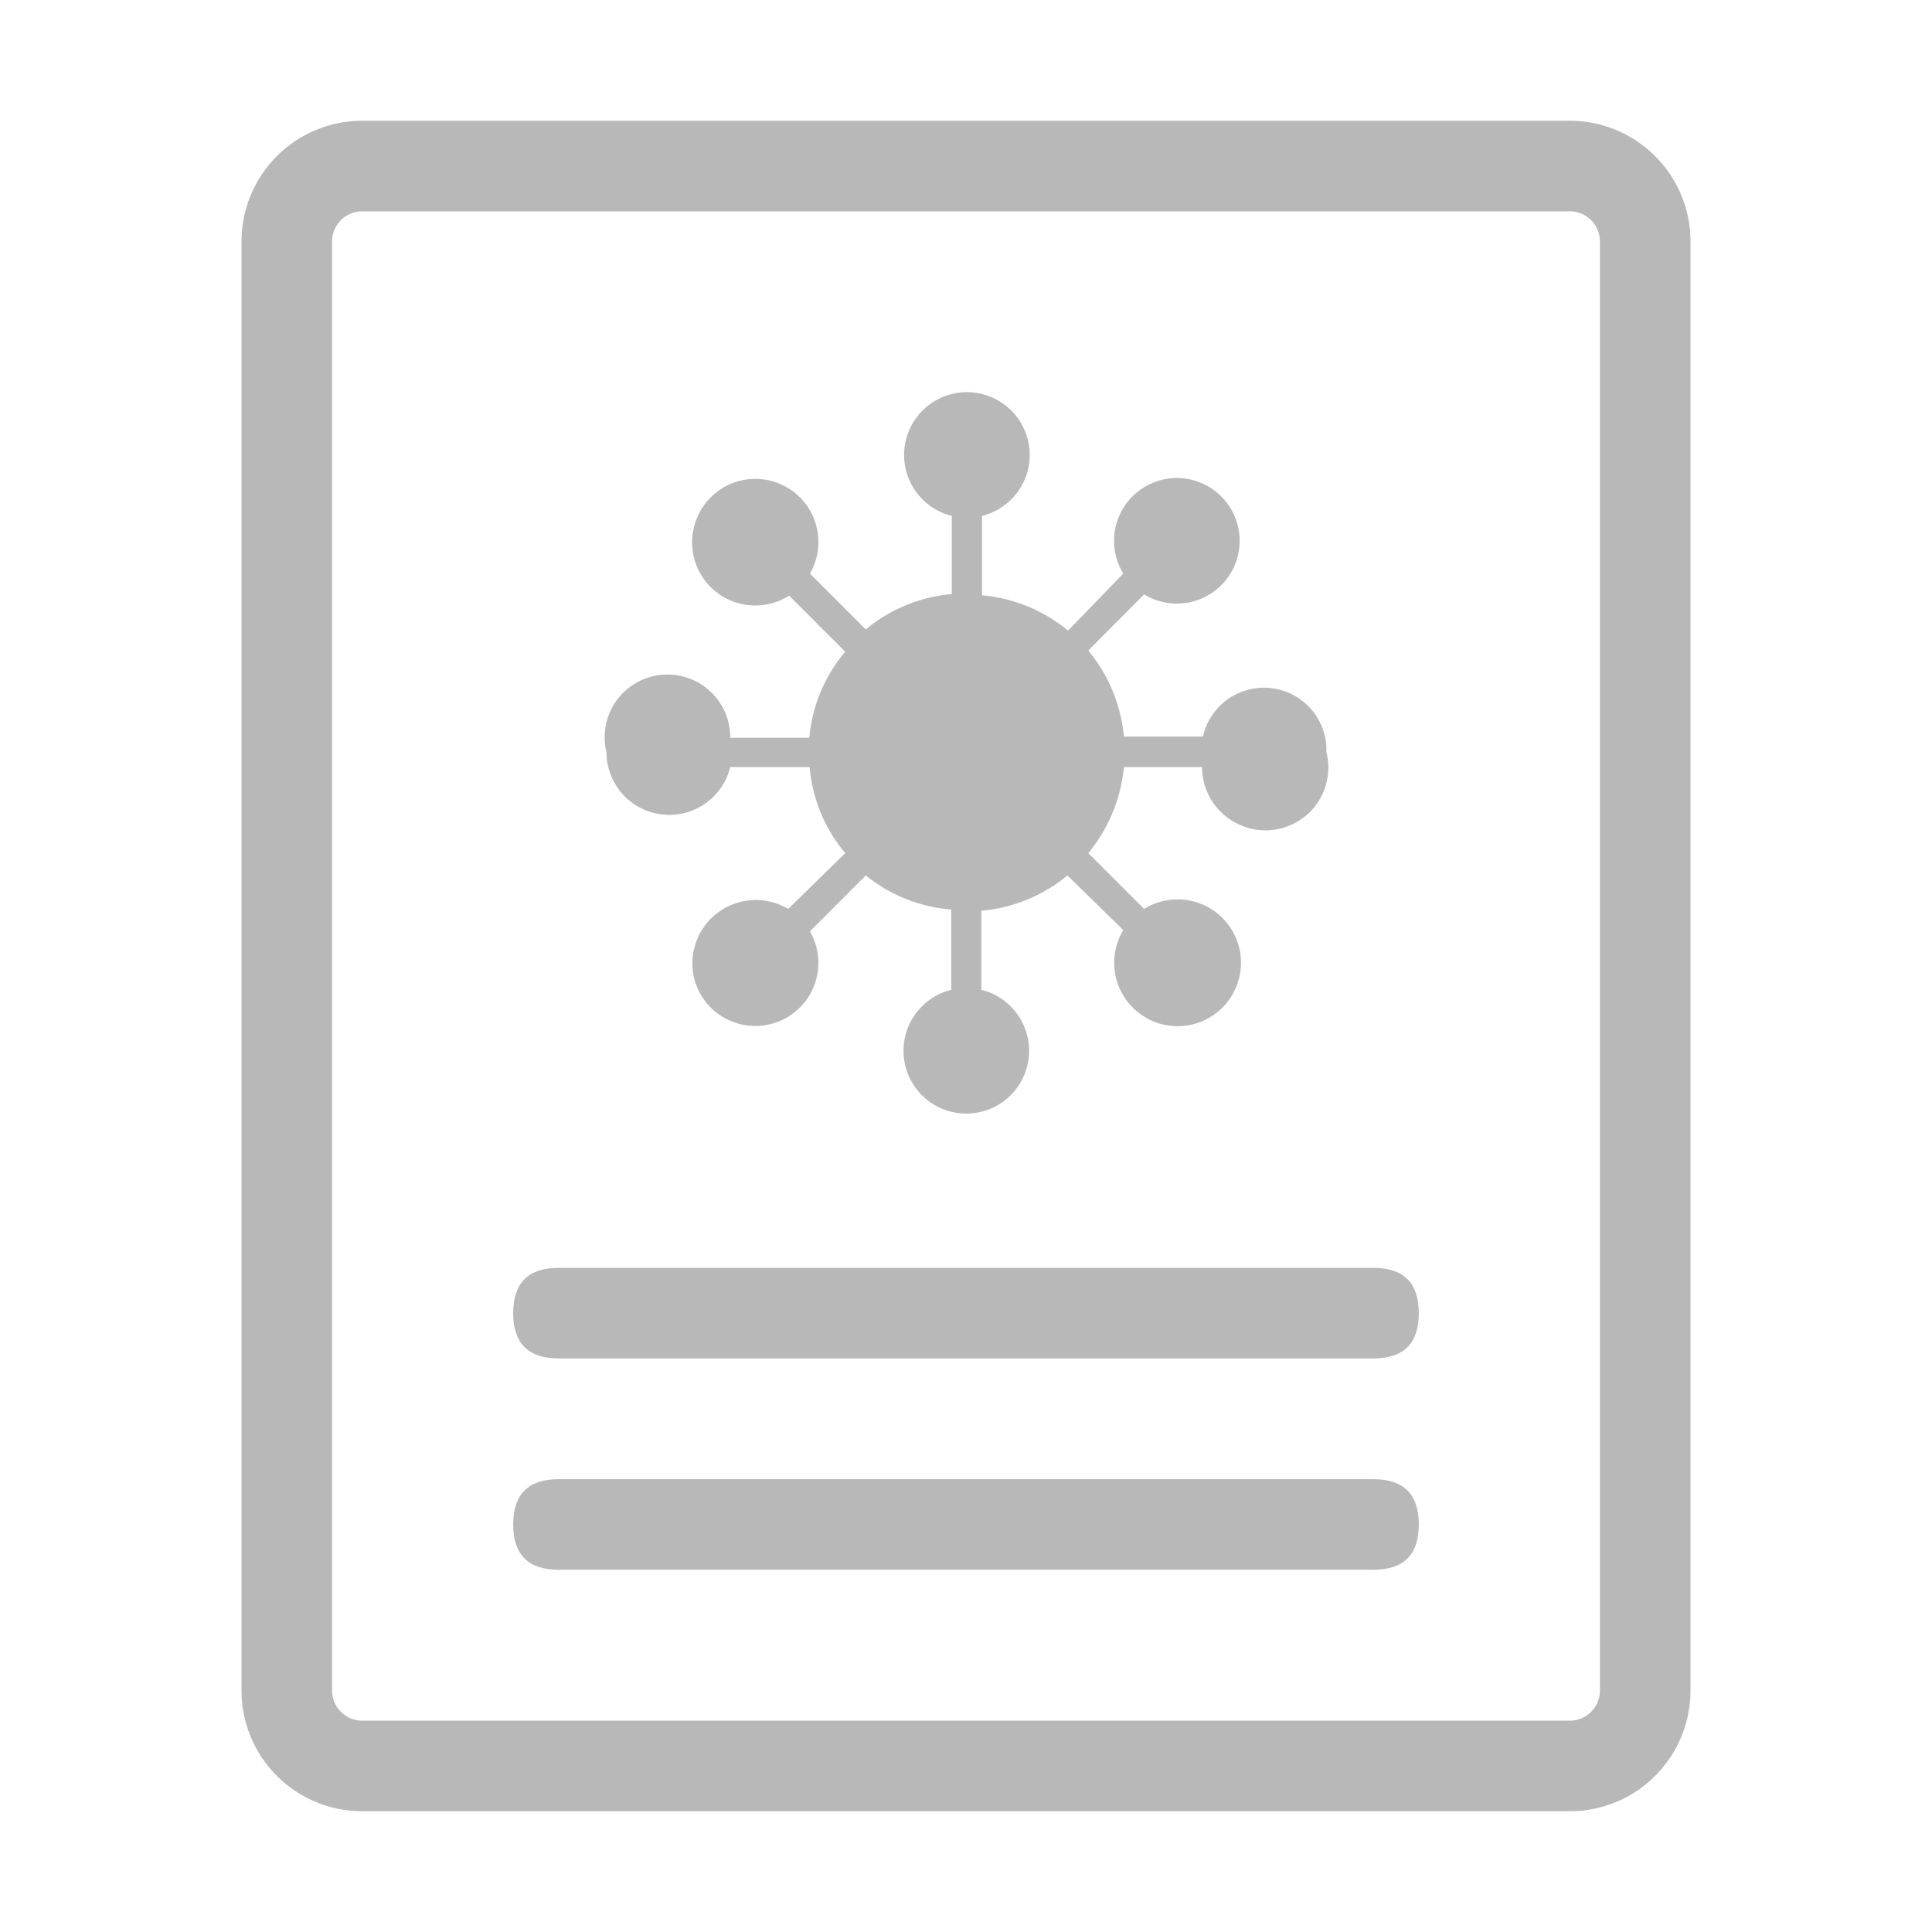
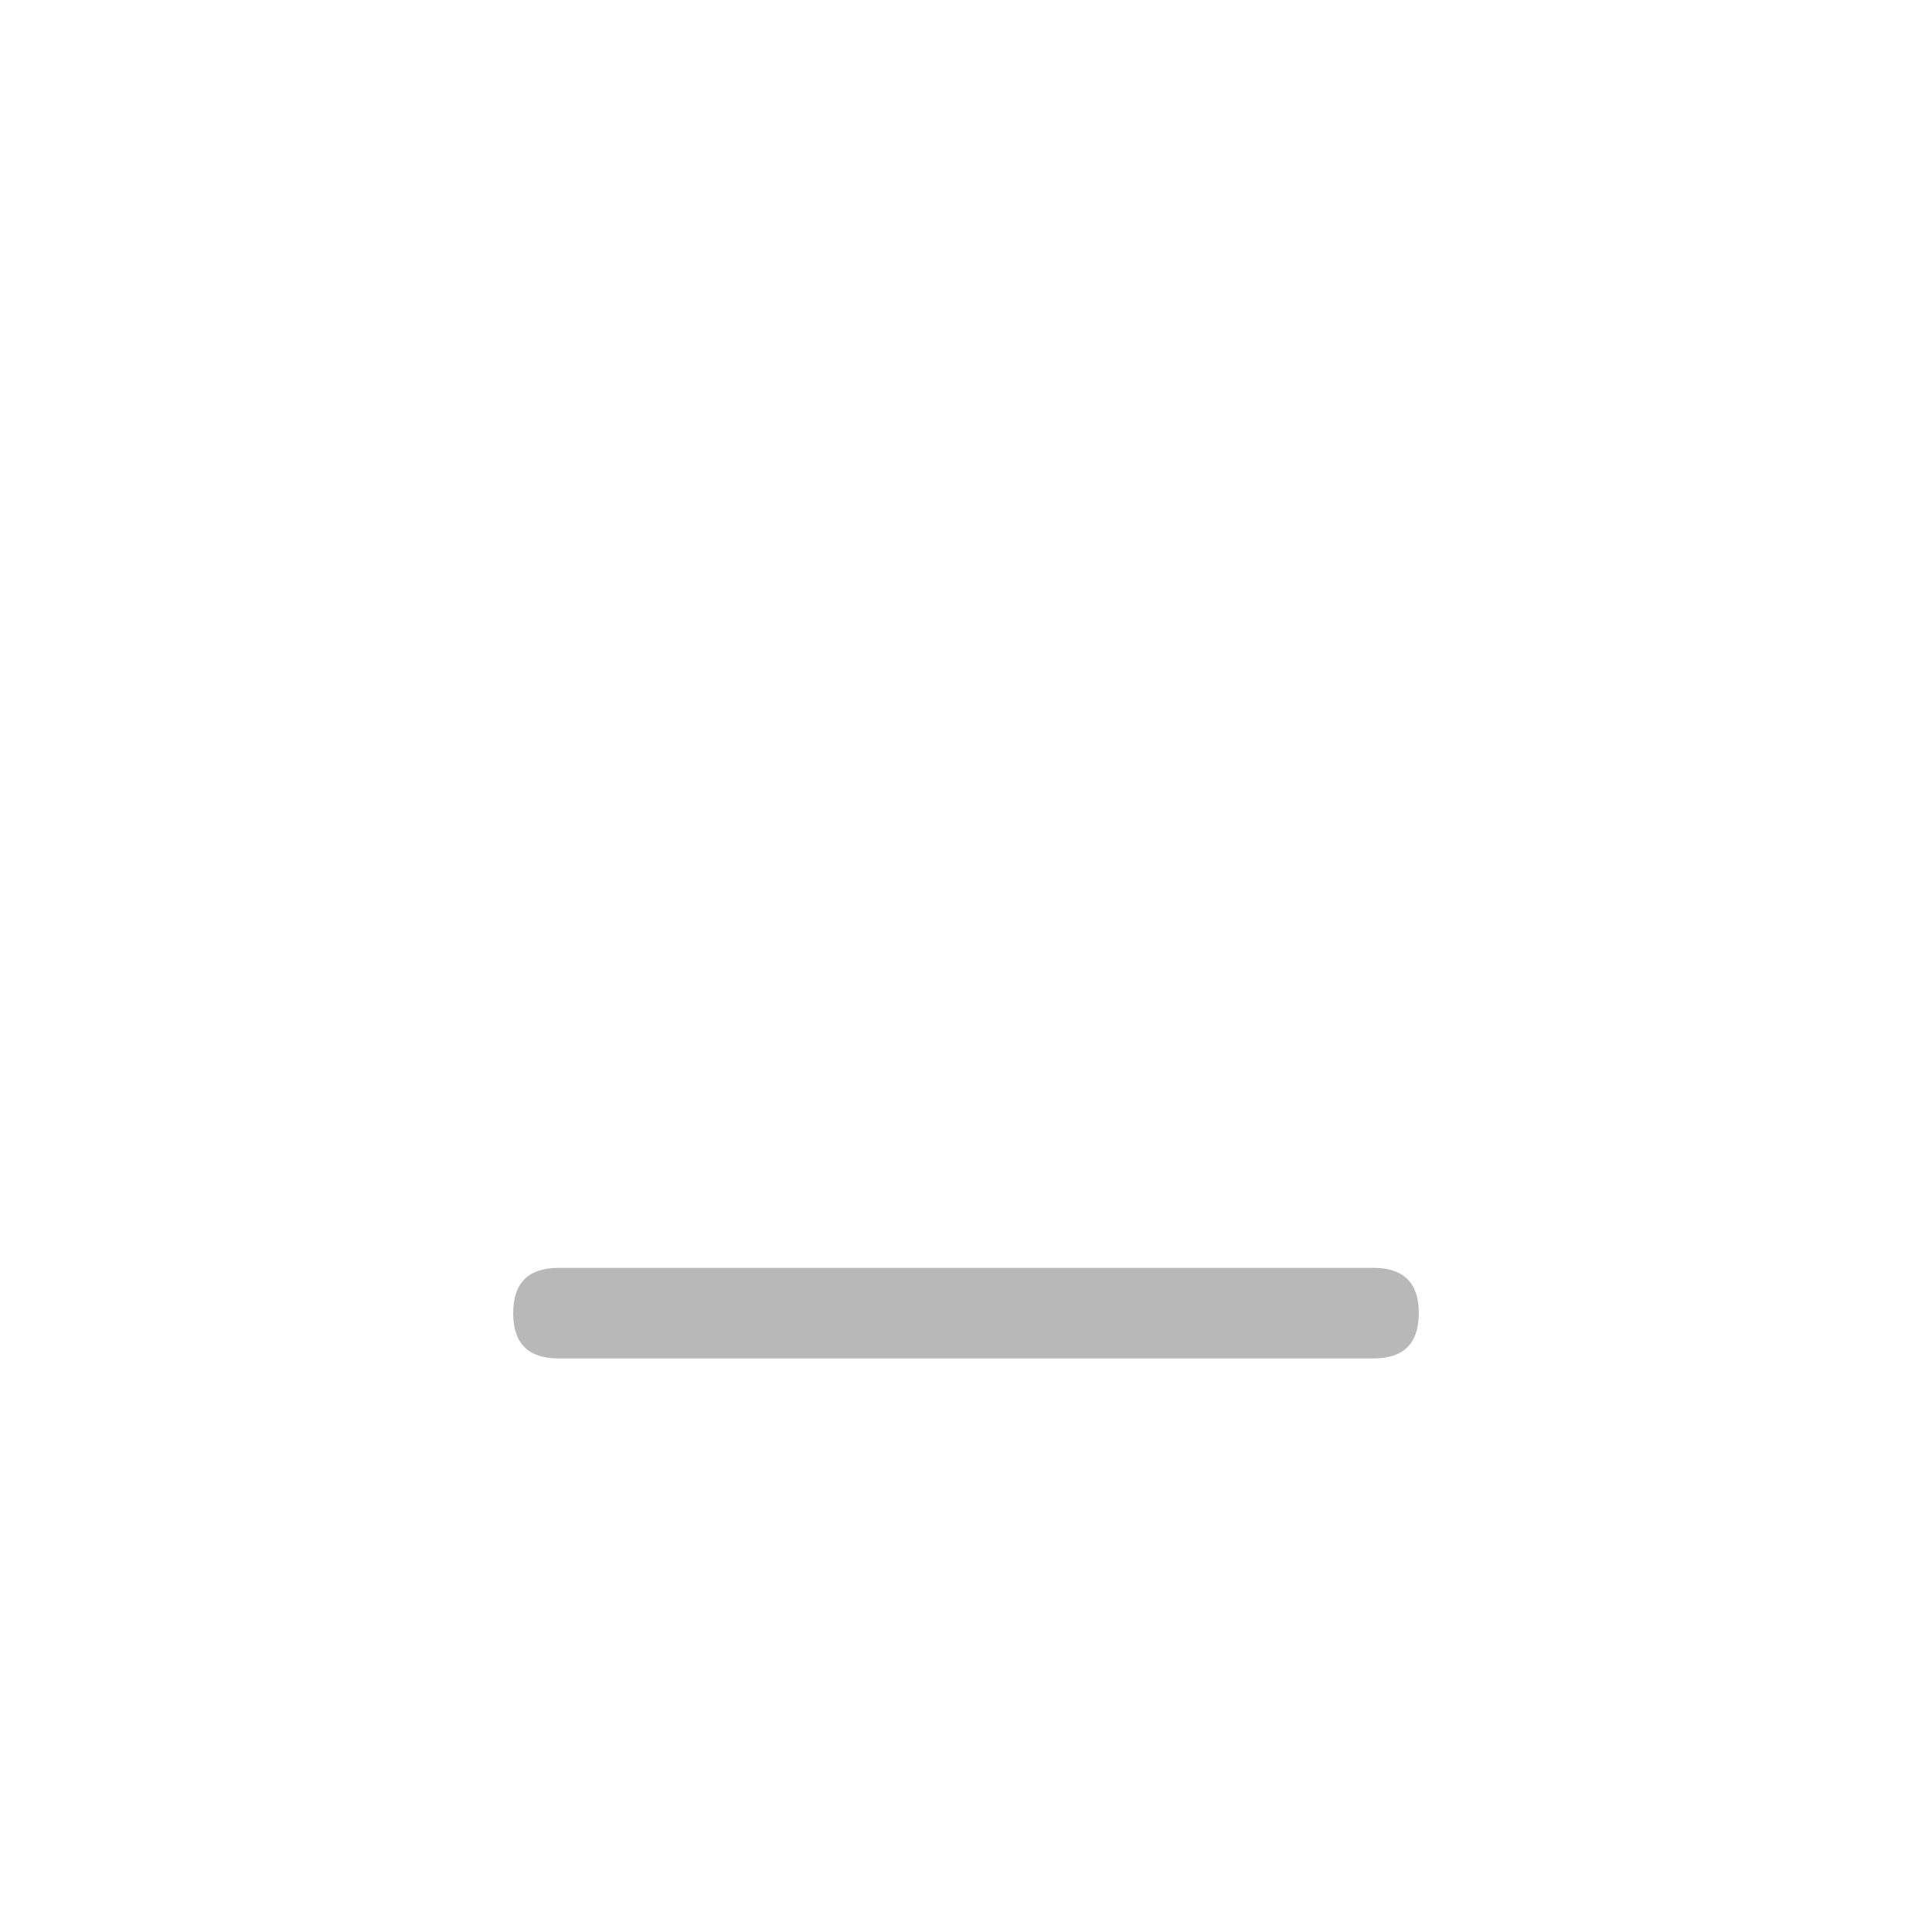
<svg xmlns="http://www.w3.org/2000/svg" t="1735536215396" class="icon" viewBox="0 0 1024 1024" version="1.1" p-id="7286" width="200" height="200">
-   <path d="M703.04 398.72A33.28 33.28 0 0 1 656 436.64a33.44 33.44 0 0 1-18.88-30.08h-41.44a83.84 83.84 0 0 1-18.88 45.6l29.6 29.6a33.6 33.6 0 1 1-11.04 11.2L565.76 464a83.04 83.04 0 0 1-45.6 18.72v41.92a33.28 33.28 0 1 1-16 0v-42.56A82.56 82.56 0 0 1 458.88 464l-29.6 29.6A33.44 33.44 0 1 1 368 518.88a33.6 33.6 0 0 1 49.76-37.12L448 452.16a81.6 81.6 0 0 1-18.88-45.6h-42.08a33.28 33.28 0 0 1-65.6-7.84 33.28 33.28 0 1 1 65.6-7.68h41.92A81.6 81.6 0 0 1 448 345.44l-29.76-29.76A33.44 33.44 0 0 1 368 278.72 33.44 33.44 0 1 1 429.28 304l29.6 29.6a82.56 82.56 0 0 1 45.6-18.72v-41.44a33.28 33.28 0 1 1 16 0v42.08a83.04 83.04 0 0 1 45.6 18.72L595.36 304a33.28 33.28 0 1 1 11.04 11.04l-29.6 29.76a83.36 83.36 0 0 1 18.88 45.6h41.92a33.12 33.12 0 0 1 65.44 7.68z m0 0" fill="#B8B8B8" p-id="7287" />
-   <path d="M832 112a16 16 0 0 1 16 16v768a16 16 0 0 1-16 16H192a16 16 0 0 1-16-16V128a16 16 0 0 1 16-16h640m0-48H192a64 64 0 0 0-64 64v768a64 64 0 0 0 64 64h640a64 64 0 0 0 64-64V128a64 64 0 0 0-64-64z" fill="#B8B8B8" p-id="7288" />
  <path d="M272 672m24 0l432 0q24 0 24 24l0 0q0 24-24 24l-432 0q-24 0-24-24l0 0q0-24 24-24Z" fill="#B8B8B8" p-id="7289" />
-   <path d="M272 784m24 0l432 0q24 0 24 24l0 0q0 24-24 24l-432 0q-24 0-24-24l0 0q0-24 24-24Z" fill="#B8B8B8" p-id="7290" />
</svg>